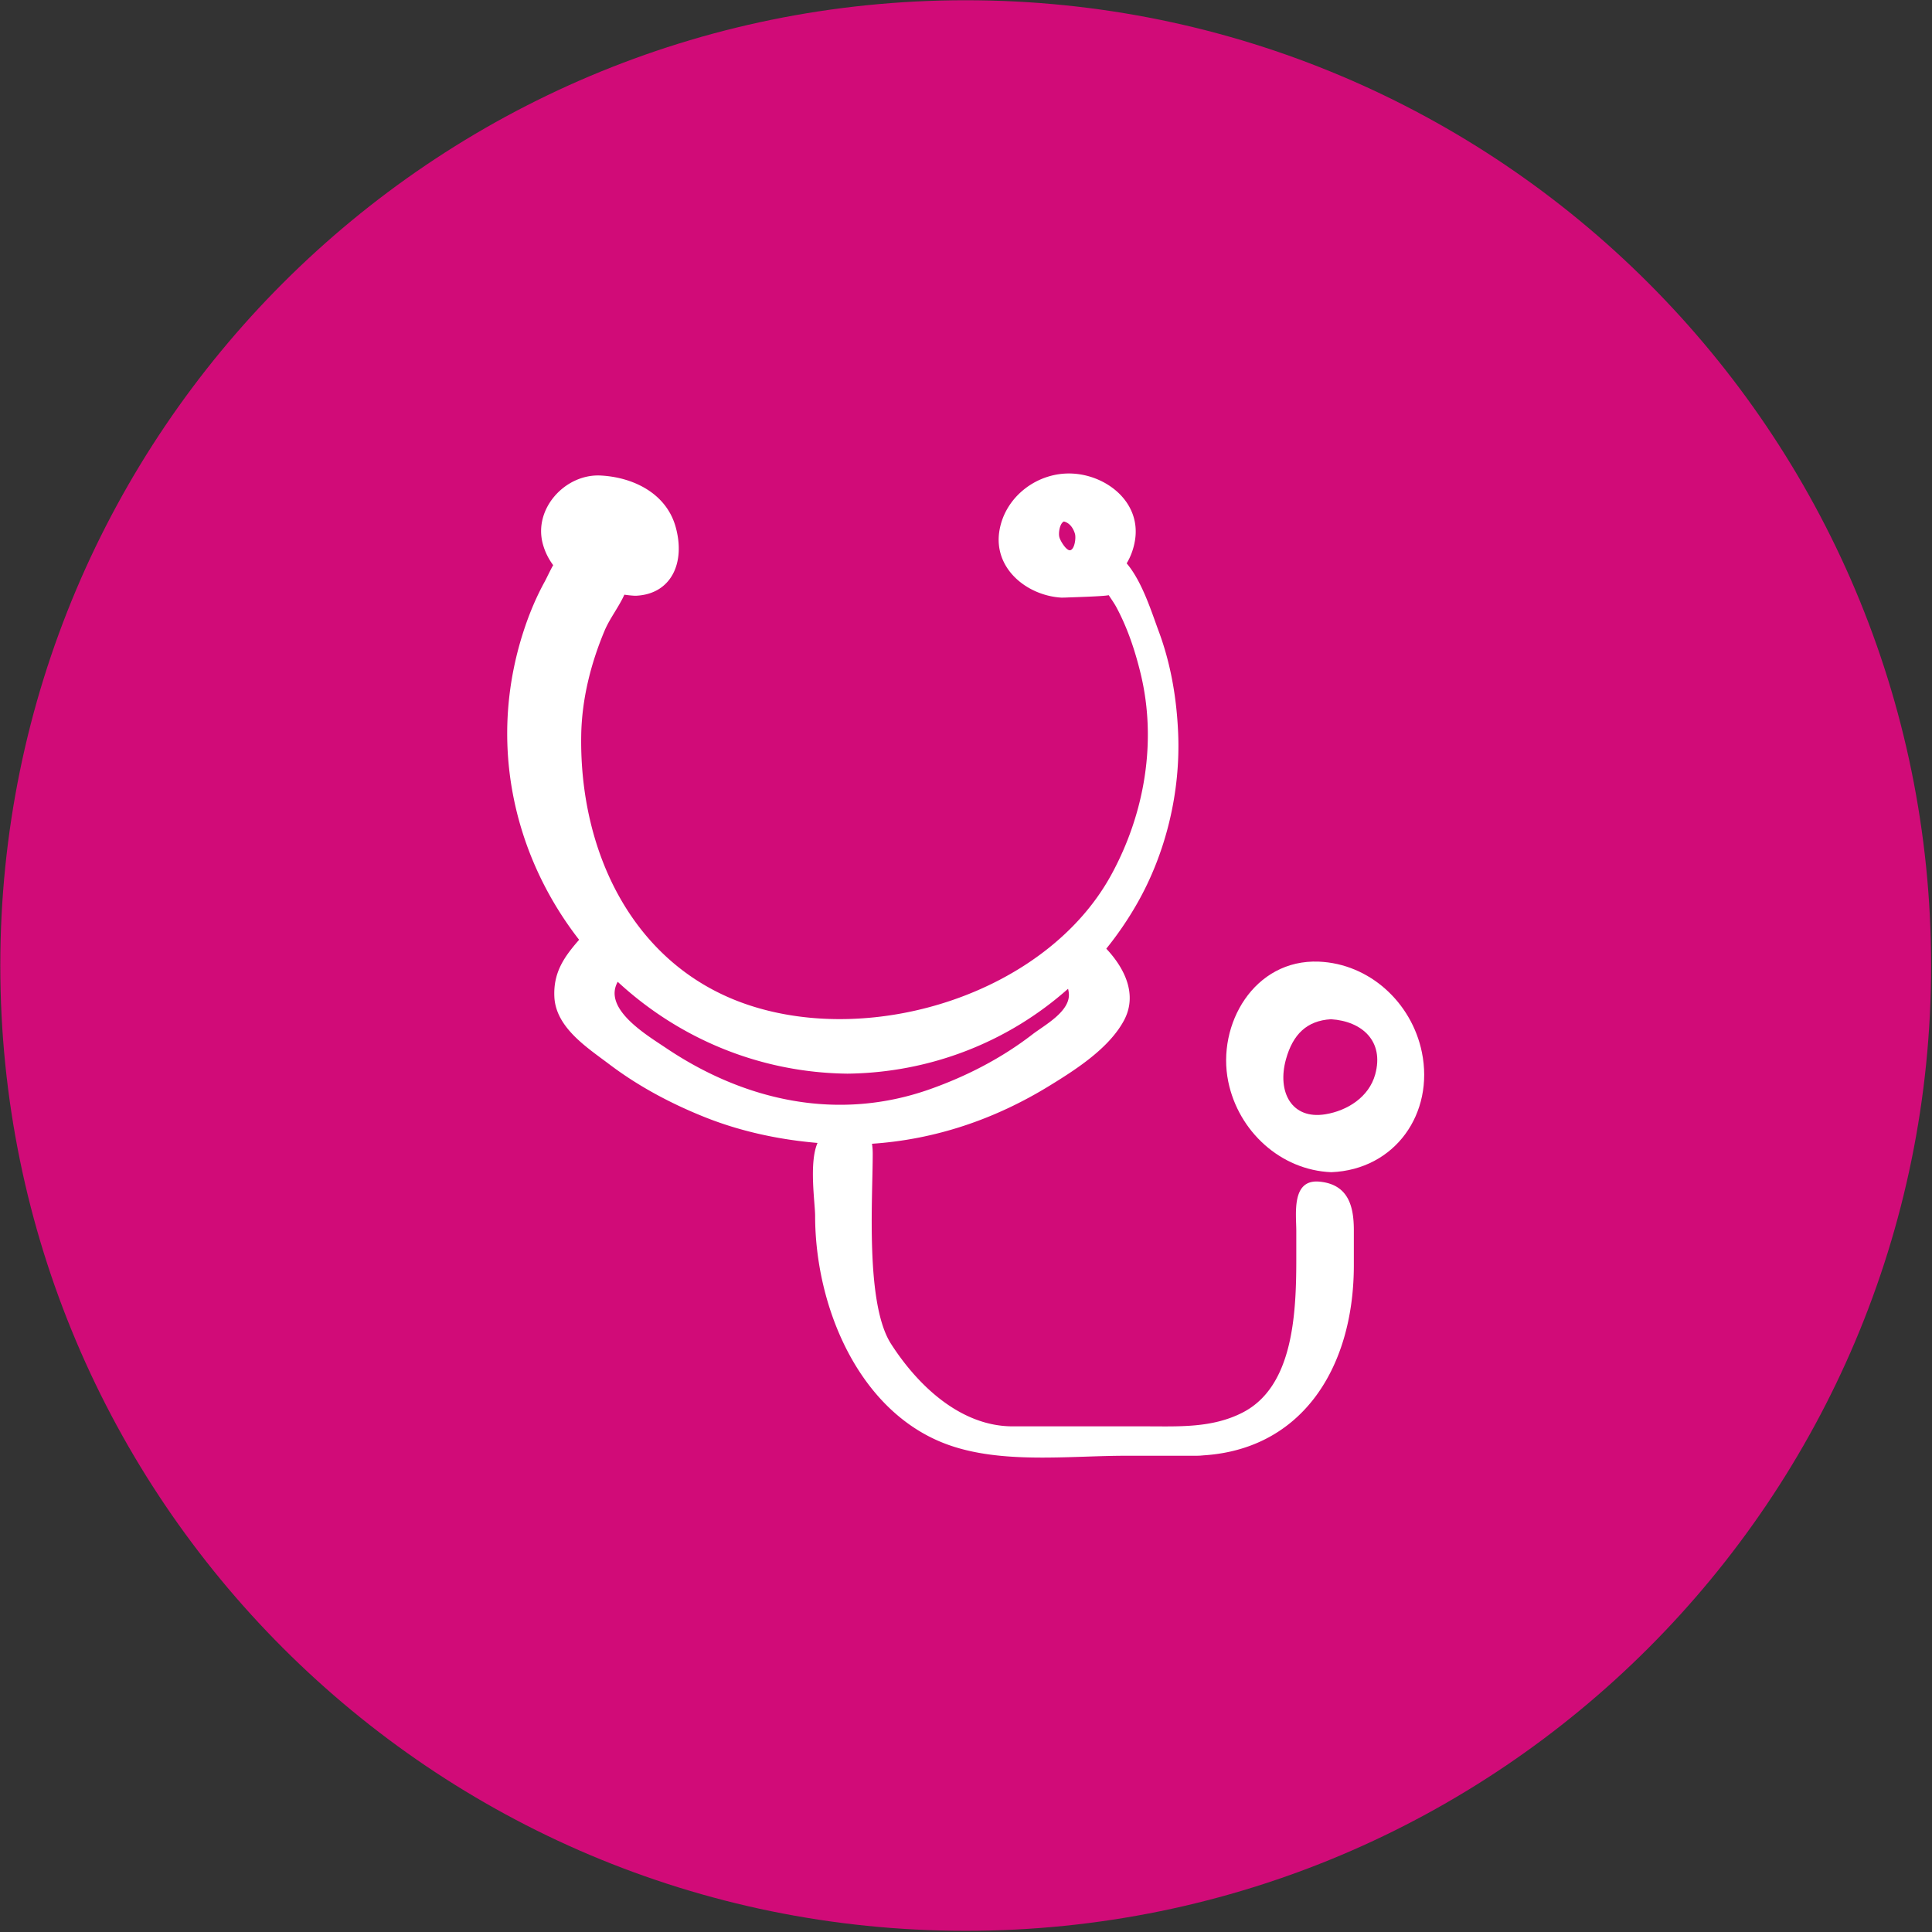
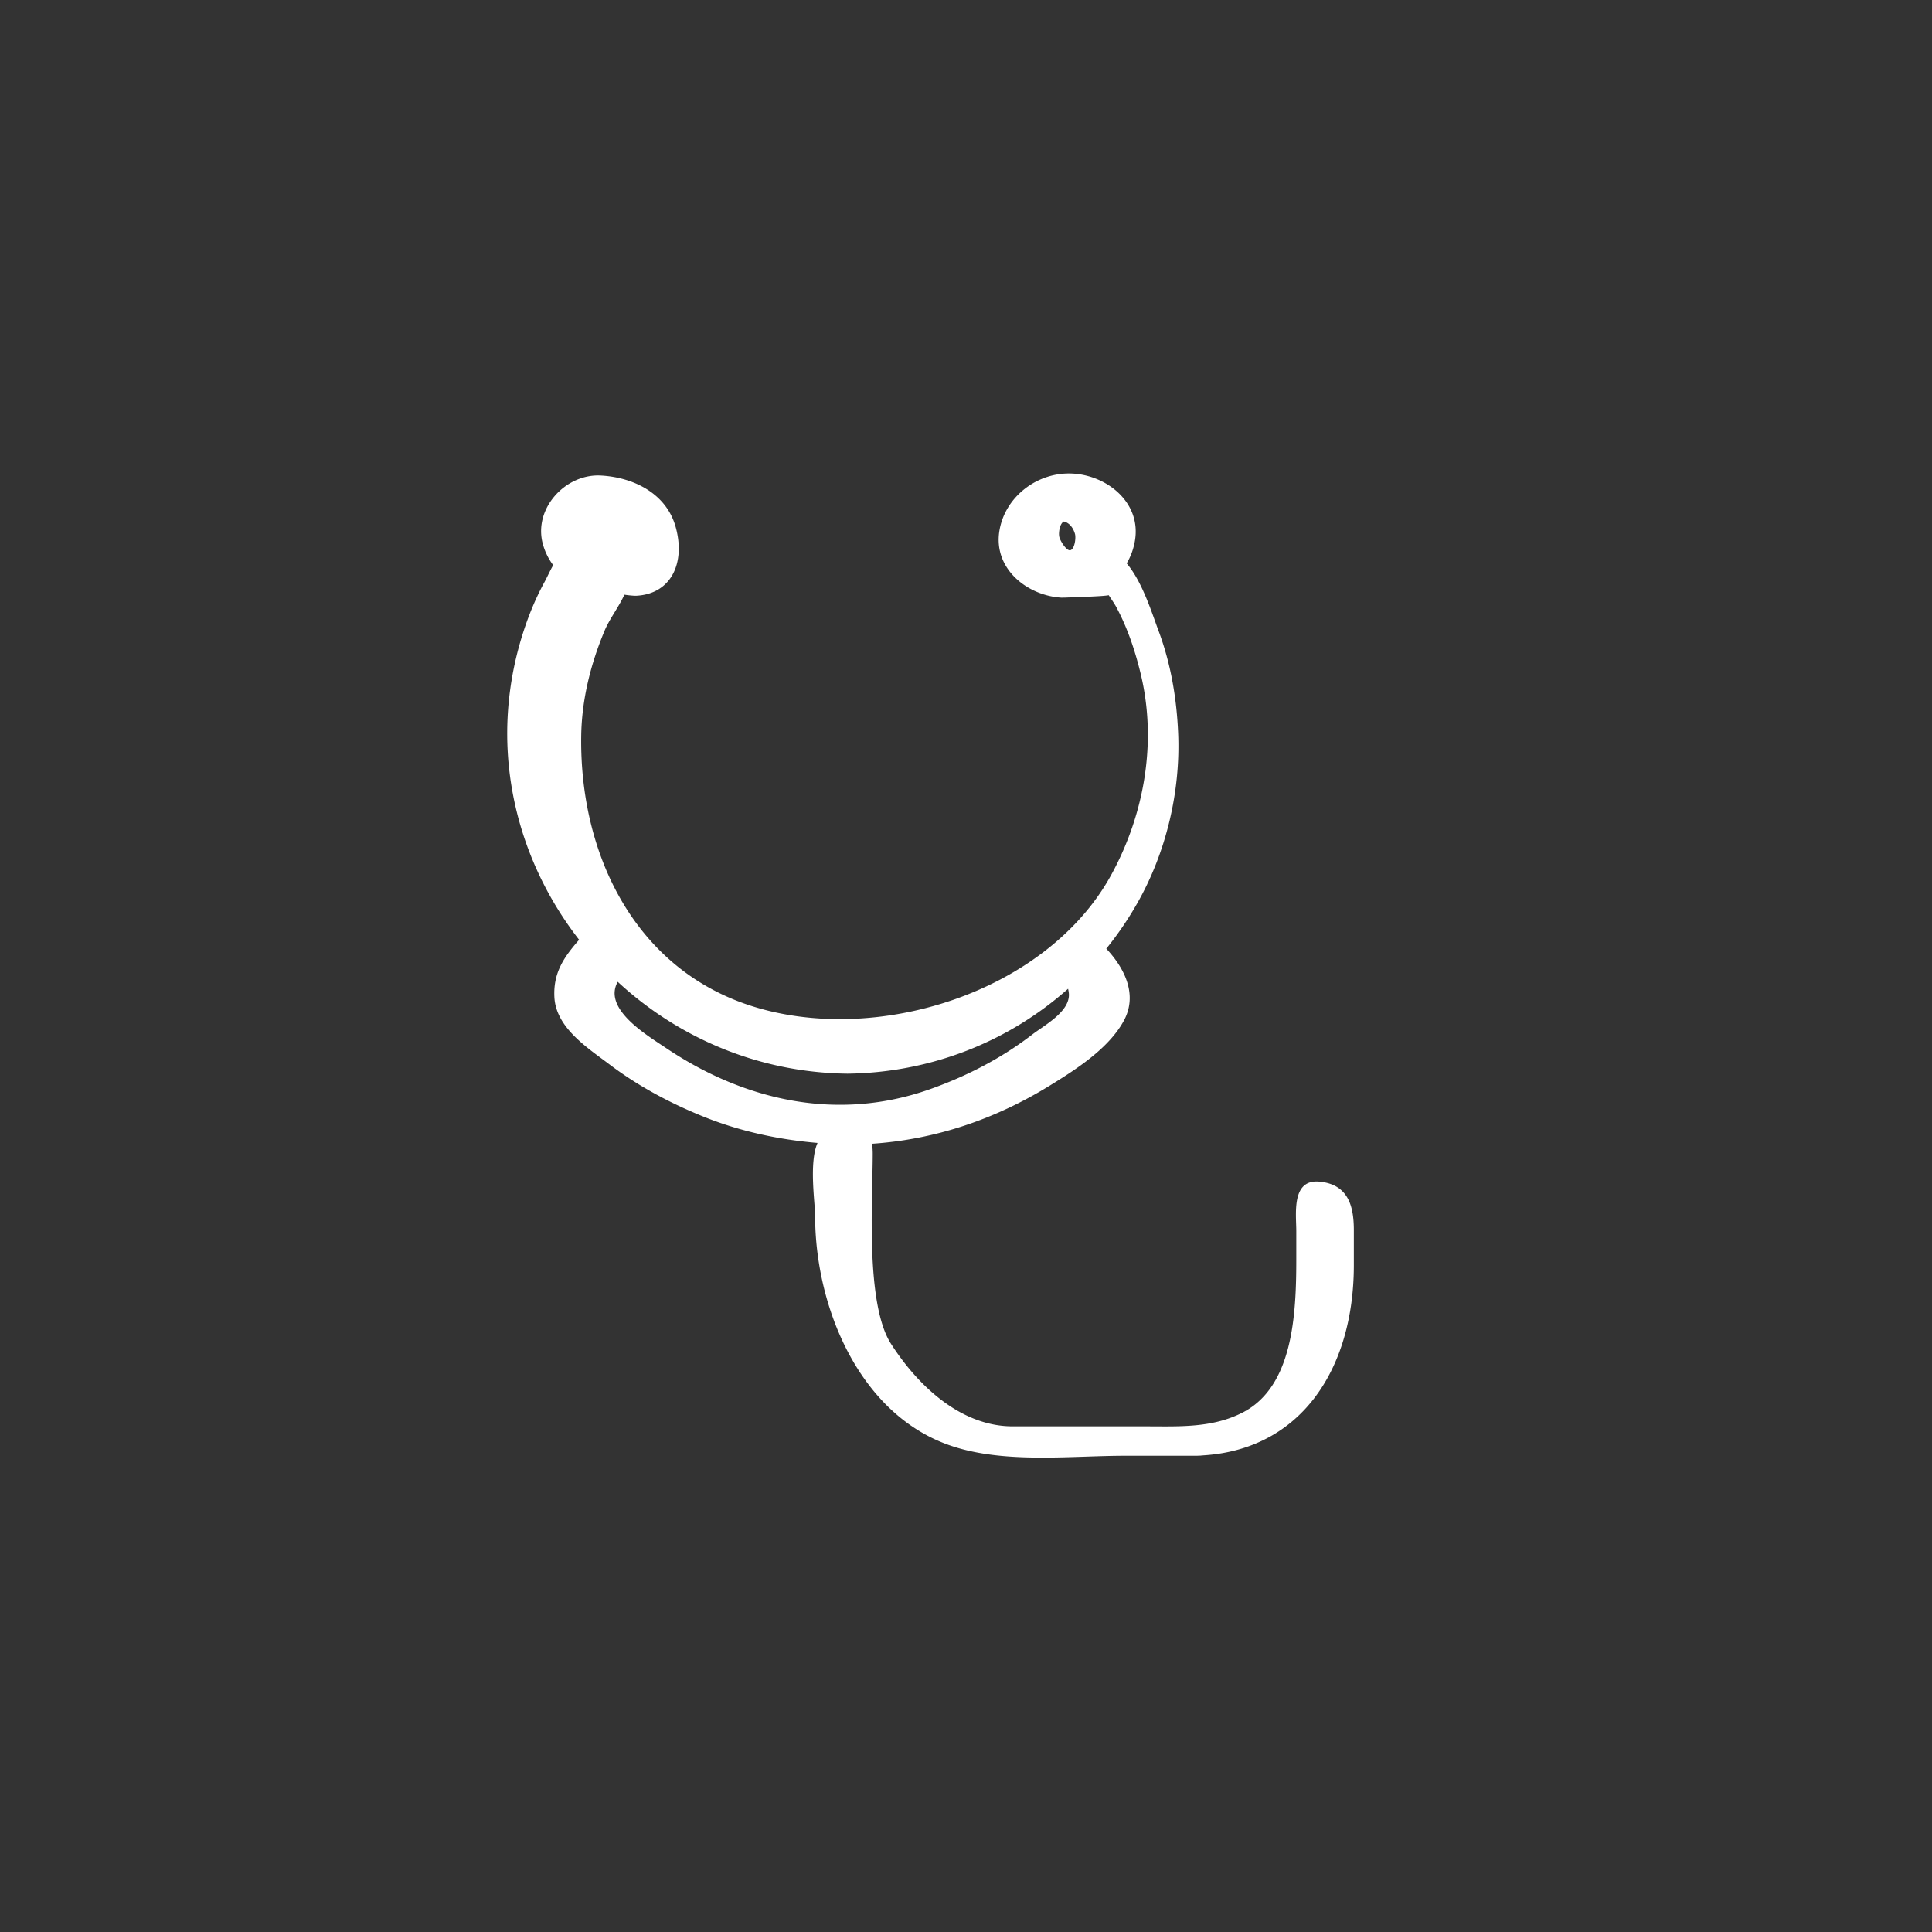
<svg xmlns="http://www.w3.org/2000/svg" width="1276" height="1276" fill="none">
  <rect width="100%" height="100%" fill="#333333" stroke="none" />
-   <path d="M637.803 1275.22c352.142 0 637.607-285.431 637.607-637.532 0-352.1-285.465-637.534-637.607-637.534S.194 285.588.194 637.688c0 352.101 285.467 637.532 637.609 637.532z" fill="#D10B78" />
-   <path d="M939.083 694.933c-6.733-32.823-34.611-58.457-68.044-59.815-42.705-1.729-67.577 41.472-59.826 79.257 6.737 32.823 34.617 58.454 68.05 59.809 42.276-1.713 68.076-38.984 59.82-79.251zm-30.829 14.686c-4.134 15.003-18.46 23.957-32.907 26.311-22.245 3.635-31.986-14.693-26.046-36.238 4.559-16.538 13.796-25.609 29.784-26.532 20.519 1.301 35.223 14.495 29.169 36.459z" fill="#fff" />
  <path d="M871.325 780.415c-18.537-1.678-15.183 21.335-15.183 32.687v18.838c0 37.341-2.484 84.083-35.476 100.995-20.224 10.375-42.32 9.102-64.211 9.102h-87.664c-33.281 0-61.676-25.447-80.333-54.523-17.003-26.504-12.066-95.494-12.066-125.471 0-2.567-.169-4.74-.483-6.644 41.775-2.814 81.113-16.123 117.085-38.22 17.41-10.694 39.322-24.666 49.272-43.096 9.338-17.293.276-34.891-11.61-47.524a224.183 224.183 0 0 0 20.247-29.639c19.291-33.756 28.873-74.101 27.204-112.882-.986-22.998-4.851-45.79-12.938-67.414-4.43-11.856-10.728-32.433-21.053-44.552 2.665-4.457 4.566-9.524 5.489-15.162 4.097-25.072-18.438-42.902-41.163-44.13-23.048-1.24-44.678 15.102-48.387 37.811-4.099 25.069 18.439 42.902 41.169 44.13a7.89 7.89 0 0 0 1.117-.038c.365 0 .695.019 1.098-.006 3.649-.194 25.364-.749 28.826-1.587 1.863 2.827 3.748 5.521 5.042 7.932 7.393 13.756 12.33 28.632 16.007 43.759 10.934 44.977 2.593 92.914-19.443 133.123-42.628 77.785-156.458 113.79-239.969 85.7C418.681 638.3 382.627 563.51 383.865 485.723c.378-23.836 6.279-47.364 15.462-69.242 3.35-7.972 9.445-15.691 13.034-23.718 2.173.318 4.353.559 6.546.679.529.029.952.023 1.285-.009.066 0 .136.013.203.009 22.556-1.218 32.513-21.23 25.875-45.32-6.108-22.16-27.789-32.886-49.472-34.057-23.385-1.263-44.71 21.865-38.25 45.317a41.187 41.187 0 0 0 6.809 13.873c-2.211 3.864-4.02 8.002-5.676 11.028-5.109 9.324-9.376 19.302-12.812 29.359-25.583 74.885-8.098 150.877 35.609 207.038-9.753 11.17-17.099 21.424-16.344 37.677.946 20.374 21.831 33.613 36.261 44.533 19.184 14.518 40.632 25.942 62.919 34.861 23.771 9.517 49.11 14.92 74.633 17.109-5.762 13.029-1.592 39.891-1.592 48.108 0 60.222 28.937 129.71 87.246 151.021 35.921 13.124 80.437 7.471 117.934 7.471h45.814c.428 0 4.702-.051 5.058-.089-66.514 0-5.229.06-5.058.06 69.433-1.45 104.805-57.137 104.805-125.791v-23.938.851c.006-15.676-3.5-30.384-22.829-32.138zM706.913 363.392c-2.395.663-6.488-5.828-7.243-8.582-.749-2.712.222-9.156 2.976-10.39 3.861.91 6.308 4.521 7.342 8.271.714 2.595-.203 9.908-3.075 10.701zm-266.957 328.82c-12.86-8.636-41.975-25.885-31.983-43.776 39.687 36.72 92.7 59.975 151.735 60.669 54.784-.644 106.154-20.916 145.708-56.075.203.882.38 1.784.488 2.761 1.323 12.141-16.15 21.297-24.108 27.436-20.344 15.701-43.418 27.572-67.586 36.132-60.549 21.44-121.99 7.96-174.254-27.147z" fill="#fff" />
</svg>